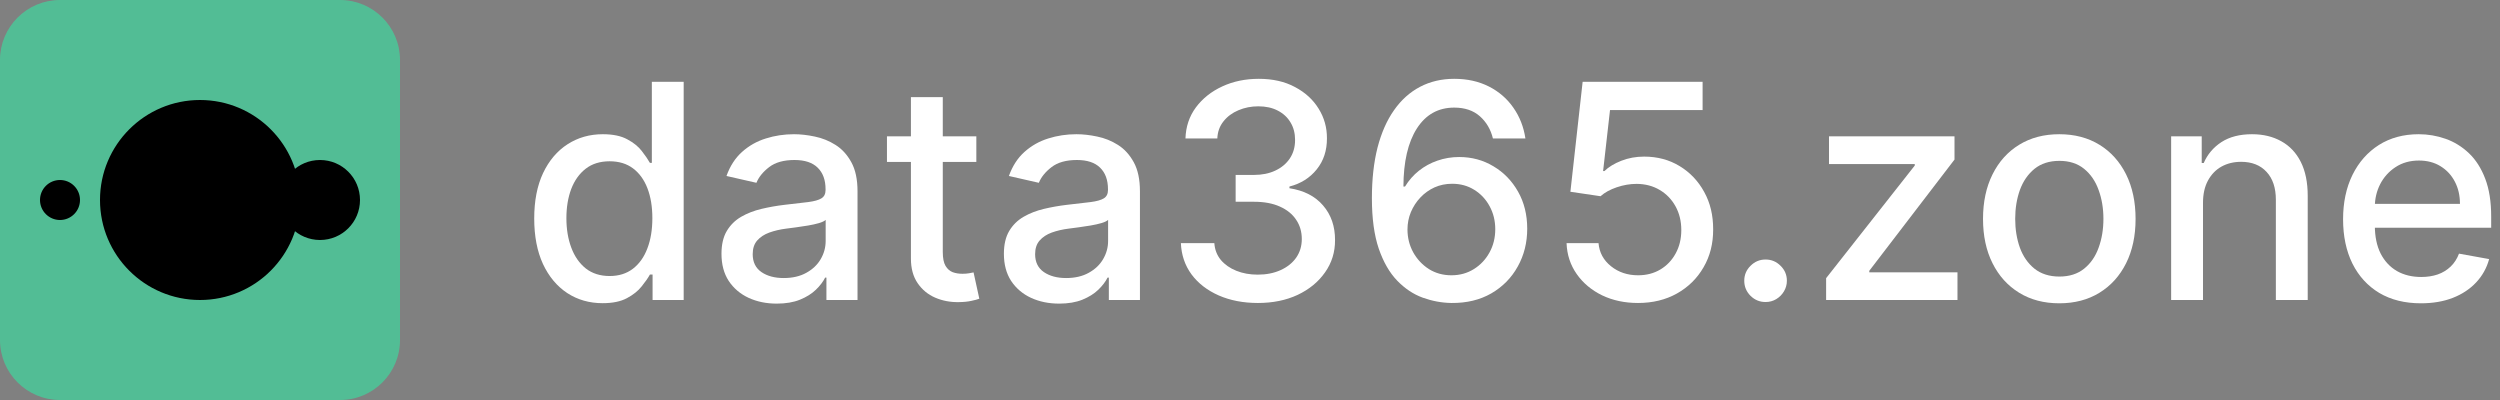
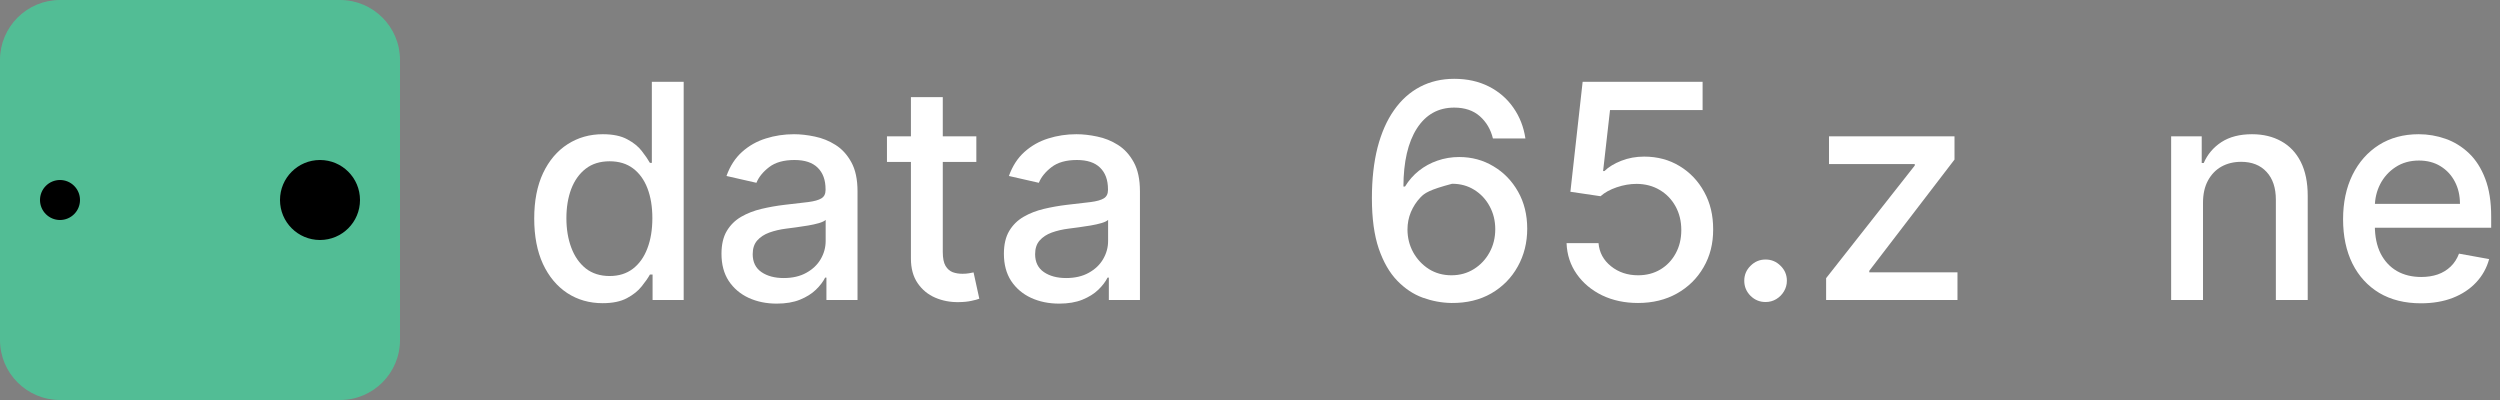
<svg xmlns="http://www.w3.org/2000/svg" width="125" height="20" viewBox="0 0 125 20" fill="none">
  <rect x="0" y="0" width="125" height="20" fill="#808080" stroke="none" />
  <path d="M17 0H3C1.343 0 0 1.343 0 3V17C0 18.657 1.343 20 3 20H17C18.657 20 20 18.657 20 17V3C20 1.343 18.657 0 17 0Z" fill="#52BD95" />
-   <path d="M15 10C15 7.239 12.761 5 10 5C7.239 5 5 7.239 5 10C5 12.761 7.239 15 10 15C12.761 15 15 12.761 15 10Z" fill="black" />
  <path d="M18 10C18 8.895 17.105 8 16 8C14.895 8 14 8.895 14 10C14 11.105 14.895 12 16 12C17.105 12 18 11.105 18 10Z" fill="black" />
  <path d="M4 10C4 9.448 3.552 9 3 9C2.448 9 2 9.448 2 10C2 10.552 2.448 11 3 11C3.552 11 4 10.552 4 10Z" fill="black" />
  <path d="M30.131 15.159C29.47 15.159 28.881 14.991 28.362 14.653C27.847 14.312 27.442 13.828 27.148 13.199C26.857 12.567 26.711 11.809 26.711 10.925C26.711 10.04 26.858 9.284 27.153 8.656C27.451 8.027 27.86 7.546 28.378 7.212C28.897 6.878 29.484 6.711 30.141 6.711C30.649 6.711 31.058 6.797 31.366 6.967C31.679 7.134 31.921 7.329 32.091 7.553C32.265 7.777 32.4 7.974 32.496 8.144H32.592V4.091H34.184V15H32.629V13.727H32.496C32.4 13.901 32.261 14.099 32.08 14.323C31.903 14.547 31.658 14.742 31.345 14.909C31.033 15.076 30.628 15.159 30.131 15.159ZM30.482 13.801C30.94 13.801 31.327 13.68 31.643 13.439C31.963 13.194 32.205 12.855 32.368 12.421C32.535 11.988 32.618 11.484 32.618 10.909C32.618 10.341 32.537 9.843 32.373 9.417C32.21 8.991 31.97 8.659 31.654 8.421C31.338 8.183 30.947 8.064 30.482 8.064C30.003 8.064 29.603 8.189 29.284 8.437C28.964 8.686 28.723 9.025 28.559 9.455C28.399 9.884 28.32 10.369 28.32 10.909C28.32 11.456 28.401 11.947 28.565 12.384C28.728 12.821 28.97 13.167 29.289 13.423C29.612 13.675 30.01 13.801 30.482 13.801Z" fill="white" />
  <path d="M38.839 15.181C38.32 15.181 37.851 15.085 37.432 14.893C37.013 14.698 36.681 14.415 36.436 14.046C36.195 13.677 36.074 13.224 36.074 12.688C36.074 12.226 36.163 11.846 36.34 11.548C36.518 11.25 36.758 11.014 37.059 10.839C37.361 10.665 37.699 10.534 38.072 10.445C38.444 10.357 38.824 10.289 39.211 10.243C39.701 10.186 40.099 10.14 40.405 10.104C40.71 10.065 40.932 10.003 41.07 9.918C41.209 9.833 41.278 9.694 41.278 9.502V9.465C41.278 9 41.147 8.64 40.884 8.384C40.625 8.128 40.238 8 39.723 8C39.187 8 38.764 8.119 38.455 8.357C38.15 8.592 37.938 8.853 37.821 9.14L36.324 8.799C36.502 8.302 36.761 7.901 37.102 7.596C37.447 7.287 37.842 7.063 38.29 6.924C38.737 6.782 39.208 6.711 39.701 6.711C40.028 6.711 40.374 6.75 40.74 6.828C41.109 6.903 41.454 7.042 41.773 7.244C42.097 7.446 42.361 7.736 42.567 8.112C42.773 8.485 42.876 8.97 42.876 9.566V15H41.321V13.881H41.257C41.154 14.087 40.999 14.289 40.793 14.488C40.587 14.687 40.323 14.852 40 14.984C39.677 15.115 39.289 15.181 38.839 15.181ZM39.185 13.902C39.625 13.902 40.002 13.815 40.314 13.641C40.63 13.467 40.87 13.24 41.033 12.96C41.2 12.675 41.283 12.372 41.283 12.049V10.994C41.227 11.051 41.117 11.104 40.953 11.154C40.793 11.2 40.611 11.241 40.405 11.276C40.199 11.308 39.998 11.338 39.803 11.367C39.607 11.392 39.444 11.413 39.313 11.431C39.004 11.47 38.721 11.536 38.466 11.628C38.214 11.72 38.011 11.853 37.858 12.027C37.709 12.198 37.635 12.425 37.635 12.709C37.635 13.103 37.78 13.402 38.072 13.604C38.363 13.803 38.734 13.902 39.185 13.902Z" fill="white" />
  <path d="M48.817 6.818V8.096H44.348V6.818H48.817ZM45.546 4.858H47.139V12.597C47.139 12.906 47.185 13.139 47.277 13.295C47.37 13.448 47.489 13.553 47.634 13.609C47.783 13.663 47.945 13.689 48.119 13.689C48.247 13.689 48.359 13.68 48.455 13.663C48.55 13.645 48.625 13.631 48.678 13.62L48.966 14.936C48.874 14.971 48.742 15.007 48.572 15.042C48.401 15.081 48.188 15.103 47.932 15.106C47.514 15.113 47.123 15.039 46.761 14.883C46.398 14.726 46.105 14.485 45.882 14.158C45.658 13.831 45.546 13.421 45.546 12.928V4.858Z" fill="white" />
  <path d="M52.96 15.181C52.441 15.181 51.972 15.085 51.553 14.893C51.134 14.698 50.802 14.415 50.557 14.046C50.316 13.677 50.195 13.224 50.195 12.688C50.195 12.226 50.284 11.846 50.461 11.548C50.639 11.25 50.879 11.014 51.181 10.839C51.482 10.665 51.82 10.534 52.193 10.445C52.565 10.357 52.945 10.289 53.333 10.243C53.822 10.186 54.22 10.14 54.526 10.104C54.831 10.065 55.053 10.003 55.191 9.918C55.33 9.833 55.399 9.694 55.399 9.502V9.465C55.399 9 55.268 8.64 55.005 8.384C54.746 8.128 54.359 8 53.844 8C53.308 8 52.885 8.119 52.576 8.357C52.271 8.592 52.059 8.853 51.942 9.14L50.445 8.799C50.623 8.302 50.882 7.901 51.223 7.596C51.568 7.287 51.964 7.063 52.411 6.924C52.858 6.782 53.329 6.711 53.822 6.711C54.149 6.711 54.495 6.75 54.861 6.828C55.231 6.903 55.575 7.042 55.895 7.244C56.218 7.446 56.482 7.736 56.688 8.112C56.894 8.485 56.997 8.97 56.997 9.566V15H55.442V13.881H55.378C55.275 14.087 55.12 14.289 54.914 14.488C54.709 14.687 54.444 14.852 54.121 14.984C53.798 15.115 53.411 15.181 52.96 15.181ZM53.306 13.902C53.746 13.902 54.123 13.815 54.435 13.641C54.751 13.467 54.991 13.24 55.154 12.96C55.321 12.675 55.405 12.372 55.405 12.049V10.994C55.348 11.051 55.238 11.104 55.074 11.154C54.914 11.2 54.732 11.241 54.526 11.276C54.32 11.308 54.119 11.338 53.924 11.367C53.728 11.392 53.565 11.413 53.434 11.431C53.125 11.47 52.842 11.536 52.587 11.628C52.335 11.72 52.132 11.853 51.98 12.027C51.83 12.198 51.756 12.425 51.756 12.709C51.756 13.103 51.901 13.402 52.193 13.604C52.484 13.803 52.855 13.902 53.306 13.902Z" fill="white" />
-   <path d="M62.895 15.149C62.164 15.149 61.51 15.023 60.935 14.771C60.363 14.518 59.91 14.169 59.577 13.721C59.246 13.27 59.069 12.748 59.044 12.155H60.717C60.738 12.478 60.846 12.759 61.041 12.997C61.24 13.231 61.5 13.412 61.819 13.54C62.139 13.668 62.494 13.732 62.885 13.732C63.314 13.732 63.694 13.657 64.025 13.508C64.358 13.359 64.619 13.151 64.808 12.885C64.996 12.615 65.09 12.304 65.09 11.953C65.09 11.587 64.996 11.266 64.808 10.989C64.623 10.708 64.351 10.488 63.992 10.328C63.637 10.168 63.208 10.088 62.703 10.088H61.782V8.746H62.703C63.108 8.746 63.463 8.673 63.769 8.528C64.078 8.382 64.319 8.18 64.493 7.92C64.667 7.658 64.754 7.351 64.754 6.999C64.754 6.662 64.678 6.369 64.525 6.12C64.376 5.868 64.163 5.671 63.886 5.529C63.613 5.387 63.289 5.316 62.916 5.316C62.561 5.316 62.229 5.381 61.92 5.513C61.615 5.641 61.367 5.825 61.175 6.067C60.983 6.305 60.88 6.591 60.866 6.924H59.273C59.291 6.335 59.465 5.816 59.795 5.369C60.129 4.922 60.569 4.572 61.116 4.32C61.663 4.067 62.27 3.941 62.938 3.941C63.637 3.941 64.241 4.078 64.749 4.352C65.26 4.621 65.654 4.982 65.931 5.433C66.212 5.884 66.35 6.377 66.347 6.914C66.35 7.524 66.18 8.043 65.836 8.469C65.495 8.895 65.04 9.181 64.472 9.327V9.412C65.196 9.522 65.757 9.81 66.155 10.275C66.556 10.74 66.755 11.317 66.752 12.006C66.755 12.606 66.588 13.144 66.251 13.62C65.917 14.096 65.461 14.47 64.882 14.744C64.303 15.014 63.641 15.149 62.895 15.149Z" fill="white" />
-   <path d="M72.574 15.149C72.087 15.142 71.608 15.053 71.136 14.883C70.667 14.712 70.241 14.428 69.857 14.03C69.474 13.633 69.167 13.098 68.936 12.427C68.709 11.756 68.595 10.918 68.595 9.913C68.595 8.961 68.689 8.116 68.877 7.377C69.069 6.638 69.344 6.015 69.703 5.507C70.061 4.996 70.495 4.607 71.002 4.341C71.51 4.075 72.08 3.941 72.712 3.941C73.362 3.941 73.939 4.069 74.444 4.325C74.948 4.581 75.356 4.934 75.669 5.385C75.985 5.836 76.185 6.349 76.271 6.924H74.646C74.536 6.47 74.317 6.099 73.991 5.811C73.664 5.523 73.238 5.38 72.712 5.38C71.913 5.38 71.29 5.728 70.843 6.424C70.399 7.12 70.175 8.087 70.171 9.327H70.251C70.44 9.018 70.671 8.755 70.944 8.538C71.221 8.318 71.53 8.149 71.871 8.032C72.215 7.912 72.577 7.851 72.957 7.851C73.59 7.851 74.161 8.006 74.673 8.315C75.188 8.62 75.598 9.043 75.903 9.582C76.209 10.122 76.361 10.74 76.361 11.436C76.361 12.132 76.203 12.762 75.887 13.327C75.575 13.892 75.134 14.339 74.566 14.669C73.998 14.996 73.334 15.156 72.574 15.149ZM72.569 13.764C72.988 13.764 73.362 13.661 73.692 13.455C74.023 13.249 74.284 12.972 74.475 12.624C74.667 12.276 74.763 11.887 74.763 11.457C74.763 11.038 74.669 10.657 74.481 10.312C74.296 9.968 74.04 9.694 73.714 9.492C73.391 9.289 73.021 9.188 72.606 9.188C72.29 9.188 71.997 9.249 71.727 9.369C71.461 9.49 71.226 9.657 71.024 9.87C70.821 10.083 70.662 10.328 70.544 10.605C70.431 10.879 70.374 11.168 70.374 11.473C70.374 11.882 70.468 12.26 70.656 12.608C70.848 12.956 71.109 13.236 71.439 13.45C71.773 13.659 72.15 13.764 72.569 13.764Z" fill="white" />
+   <path d="M72.574 15.149C72.087 15.142 71.608 15.053 71.136 14.883C70.667 14.712 70.241 14.428 69.857 14.03C69.474 13.633 69.167 13.098 68.936 12.427C68.709 11.756 68.595 10.918 68.595 9.913C68.595 8.961 68.689 8.116 68.877 7.377C69.069 6.638 69.344 6.015 69.703 5.507C70.061 4.996 70.495 4.607 71.002 4.341C71.51 4.075 72.08 3.941 72.712 3.941C73.362 3.941 73.939 4.069 74.444 4.325C74.948 4.581 75.356 4.934 75.669 5.385C75.985 5.836 76.185 6.349 76.271 6.924H74.646C74.536 6.47 74.317 6.099 73.991 5.811C73.664 5.523 73.238 5.38 72.712 5.38C71.913 5.38 71.29 5.728 70.843 6.424C70.399 7.12 70.175 8.087 70.171 9.327H70.251C70.44 9.018 70.671 8.755 70.944 8.538C71.221 8.318 71.53 8.149 71.871 8.032C72.215 7.912 72.577 7.851 72.957 7.851C73.59 7.851 74.161 8.006 74.673 8.315C75.188 8.62 75.598 9.043 75.903 9.582C76.209 10.122 76.361 10.74 76.361 11.436C76.361 12.132 76.203 12.762 75.887 13.327C75.575 13.892 75.134 14.339 74.566 14.669C73.998 14.996 73.334 15.156 72.574 15.149ZM72.569 13.764C72.988 13.764 73.362 13.661 73.692 13.455C74.023 13.249 74.284 12.972 74.475 12.624C74.667 12.276 74.763 11.887 74.763 11.457C74.763 11.038 74.669 10.657 74.481 10.312C74.296 9.968 74.04 9.694 73.714 9.492C73.391 9.289 73.021 9.188 72.606 9.188C71.461 9.49 71.226 9.657 71.024 9.87C70.821 10.083 70.662 10.328 70.544 10.605C70.431 10.879 70.374 11.168 70.374 11.473C70.374 11.882 70.468 12.26 70.656 12.608C70.848 12.956 71.109 13.236 71.439 13.45C71.773 13.659 72.15 13.764 72.569 13.764Z" fill="white" />
  <path d="M81.902 15.149C81.235 15.149 80.635 15.021 80.102 14.765C79.573 14.506 79.15 14.151 78.834 13.7C78.518 13.249 78.349 12.734 78.328 12.155H79.926C79.965 12.624 80.173 13.009 80.549 13.311C80.926 13.613 81.377 13.764 81.902 13.764C82.321 13.764 82.692 13.668 83.016 13.476C83.342 13.281 83.598 13.013 83.783 12.672C83.971 12.331 84.065 11.942 84.065 11.505C84.065 11.061 83.969 10.665 83.777 10.318C83.585 9.969 83.321 9.696 82.984 9.497C82.65 9.298 82.266 9.197 81.833 9.194C81.503 9.194 81.171 9.25 80.837 9.364C80.503 9.478 80.233 9.627 80.027 9.811L78.52 9.588L79.132 4.091H85.13V5.502H80.501L80.155 8.554H80.219C80.432 8.348 80.714 8.176 81.066 8.038C81.421 7.899 81.801 7.83 82.206 7.83C82.87 7.83 83.461 7.988 83.98 8.304C84.502 8.62 84.912 9.051 85.21 9.598C85.512 10.142 85.661 10.767 85.658 11.473C85.661 12.18 85.501 12.81 85.178 13.364C84.859 13.918 84.415 14.355 83.847 14.675C83.282 14.991 82.634 15.149 81.902 15.149Z" fill="white" />
  <path d="M88.278 15.101C87.987 15.101 87.737 14.998 87.527 14.792C87.318 14.582 87.213 14.33 87.213 14.036C87.213 13.744 87.318 13.496 87.527 13.29C87.737 13.08 87.987 12.976 88.278 12.976C88.57 12.976 88.82 13.08 89.029 13.29C89.239 13.496 89.344 13.744 89.344 14.036C89.344 14.231 89.294 14.41 89.195 14.573C89.099 14.733 88.971 14.861 88.811 14.957C88.651 15.053 88.474 15.101 88.278 15.101Z" fill="white" />
  <path d="M91.306 15V13.908L95.738 8.277V8.203H91.45V6.818H97.725V7.979L93.464 13.54V13.615H97.874V15H91.306Z" fill="white" />
-   <path d="M102.965 15.165C102.198 15.165 101.529 14.989 100.957 14.637C100.385 14.286 99.942 13.794 99.626 13.162C99.309 12.53 99.151 11.791 99.151 10.946C99.151 10.097 99.309 9.355 99.626 8.719C99.942 8.084 100.385 7.59 100.957 7.239C101.529 6.887 102.198 6.711 102.965 6.711C103.732 6.711 104.402 6.887 104.974 7.239C105.545 7.59 105.989 8.084 106.305 8.719C106.621 9.355 106.779 10.097 106.779 10.946C106.779 11.791 106.621 12.53 106.305 13.162C105.989 13.794 105.545 14.286 104.974 14.637C104.402 14.989 103.732 15.165 102.965 15.165ZM102.971 13.828C103.468 13.828 103.88 13.696 104.206 13.434C104.533 13.171 104.775 12.821 104.931 12.384C105.091 11.947 105.171 11.466 105.171 10.941C105.171 10.419 105.091 9.939 104.931 9.502C104.775 9.062 104.533 8.709 104.206 8.442C103.88 8.176 103.468 8.043 102.971 8.043C102.47 8.043 102.055 8.176 101.724 8.442C101.398 8.709 101.154 9.062 100.994 9.502C100.838 9.939 100.76 10.419 100.76 10.941C100.76 11.466 100.838 11.947 100.994 12.384C101.154 12.821 101.398 13.171 101.724 13.434C102.055 13.696 102.47 13.828 102.971 13.828Z" fill="white" />
  <path d="M110.15 10.142V15H108.557V6.818H110.086V8.149H110.187C110.375 7.716 110.67 7.368 111.071 7.105C111.476 6.843 111.986 6.711 112.6 6.711C113.158 6.711 113.646 6.828 114.065 7.063C114.484 7.294 114.809 7.638 115.04 8.096C115.271 8.554 115.386 9.121 115.386 9.795V15H113.793V9.987C113.793 9.394 113.639 8.931 113.33 8.597C113.021 8.26 112.597 8.091 112.057 8.091C111.687 8.091 111.359 8.171 111.071 8.331C110.787 8.49 110.562 8.725 110.395 9.034C110.231 9.339 110.15 9.708 110.15 10.142Z" fill="white" />
  <path d="M121.048 15.165C120.242 15.165 119.548 14.992 118.965 14.648C118.387 14.3 117.939 13.812 117.623 13.183C117.311 12.551 117.154 11.811 117.154 10.962C117.154 10.124 117.311 9.385 117.623 8.746C117.939 8.107 118.38 7.608 118.944 7.249C119.512 6.891 120.176 6.711 120.936 6.711C121.398 6.711 121.845 6.788 122.279 6.94C122.712 7.093 123.101 7.333 123.445 7.659C123.79 7.986 124.061 8.411 124.26 8.933C124.459 9.451 124.559 10.081 124.559 10.823V11.388H118.055V10.195H122.998C122.998 9.776 122.913 9.405 122.742 9.082C122.572 8.755 122.332 8.498 122.023 8.309C121.718 8.121 121.359 8.027 120.947 8.027C120.5 8.027 120.109 8.137 119.775 8.357C119.445 8.574 119.189 8.858 119.008 9.21C118.831 9.558 118.742 9.936 118.742 10.344V11.276C118.742 11.823 118.838 12.288 119.029 12.672C119.225 13.055 119.496 13.348 119.844 13.551C120.192 13.75 120.599 13.849 121.064 13.849C121.366 13.849 121.641 13.806 121.89 13.721C122.138 13.633 122.353 13.501 122.534 13.327C122.715 13.153 122.854 12.938 122.95 12.682L124.457 12.954C124.337 13.398 124.12 13.787 123.807 14.121C123.498 14.451 123.11 14.709 122.641 14.893C122.176 15.074 121.645 15.165 121.048 15.165Z" fill="white" />
</svg>